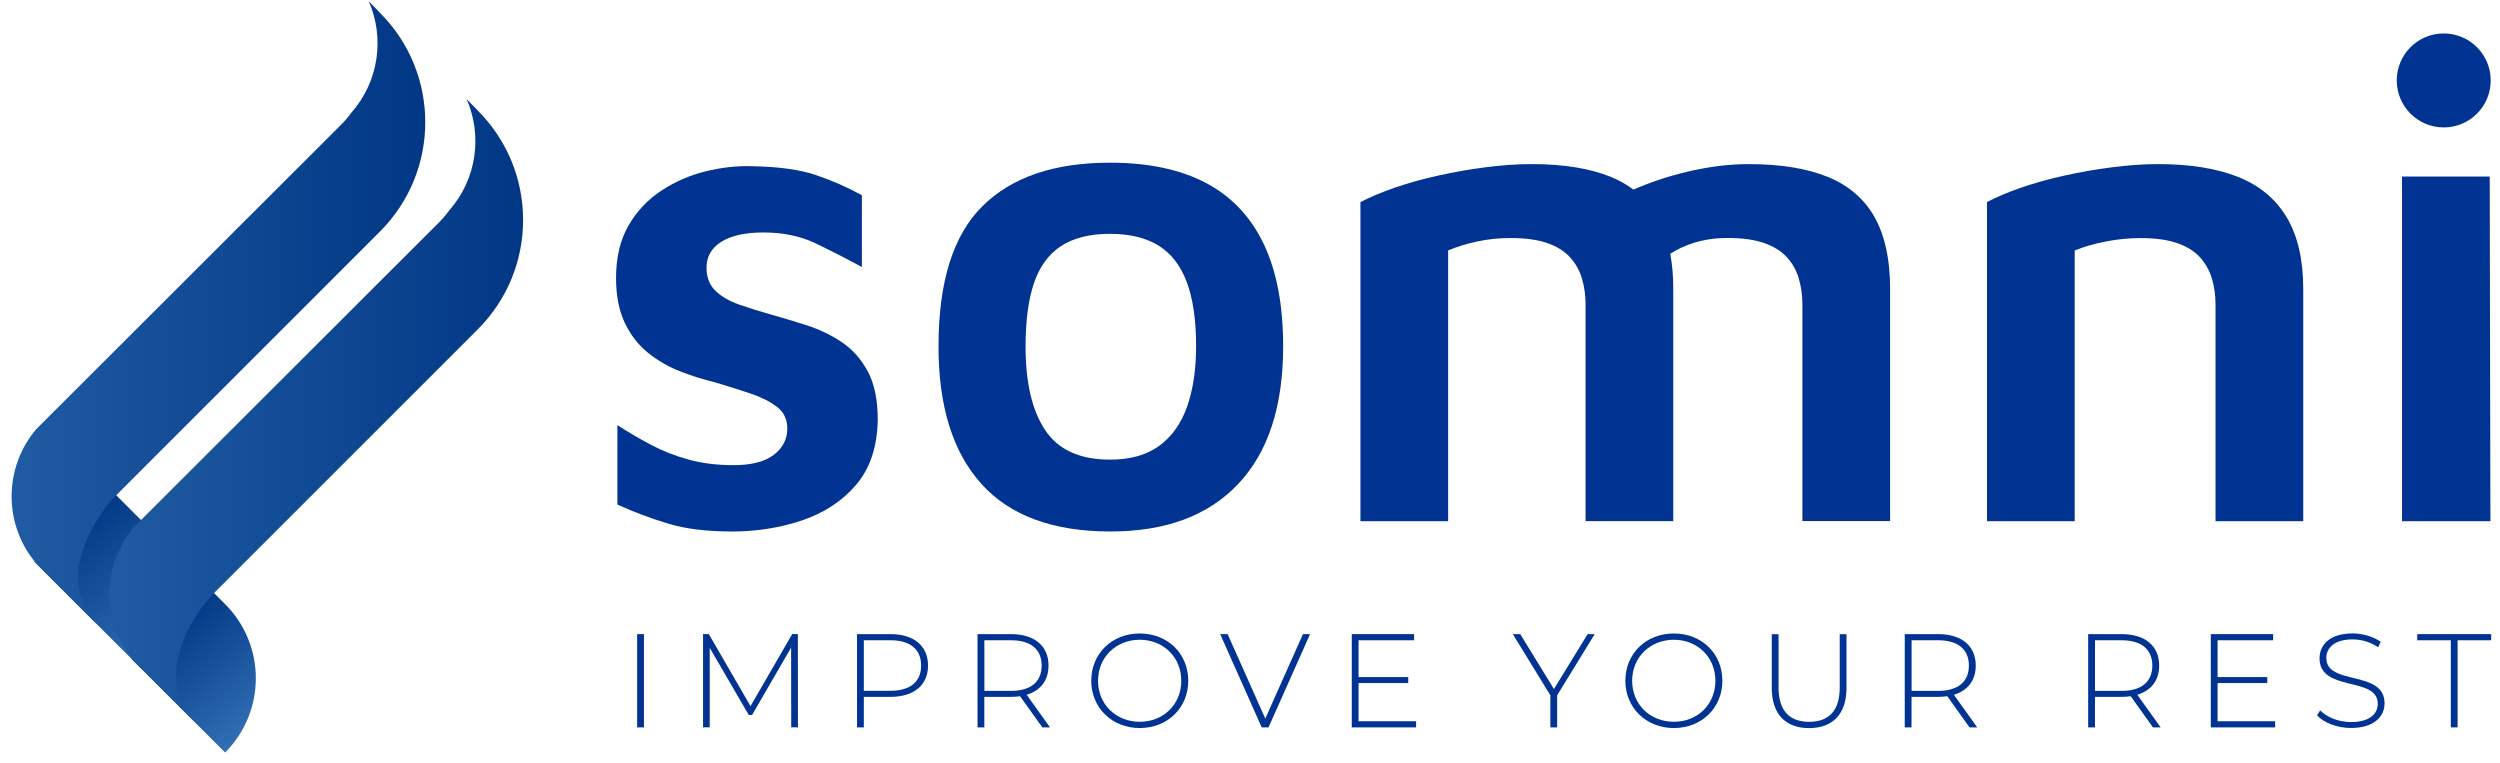
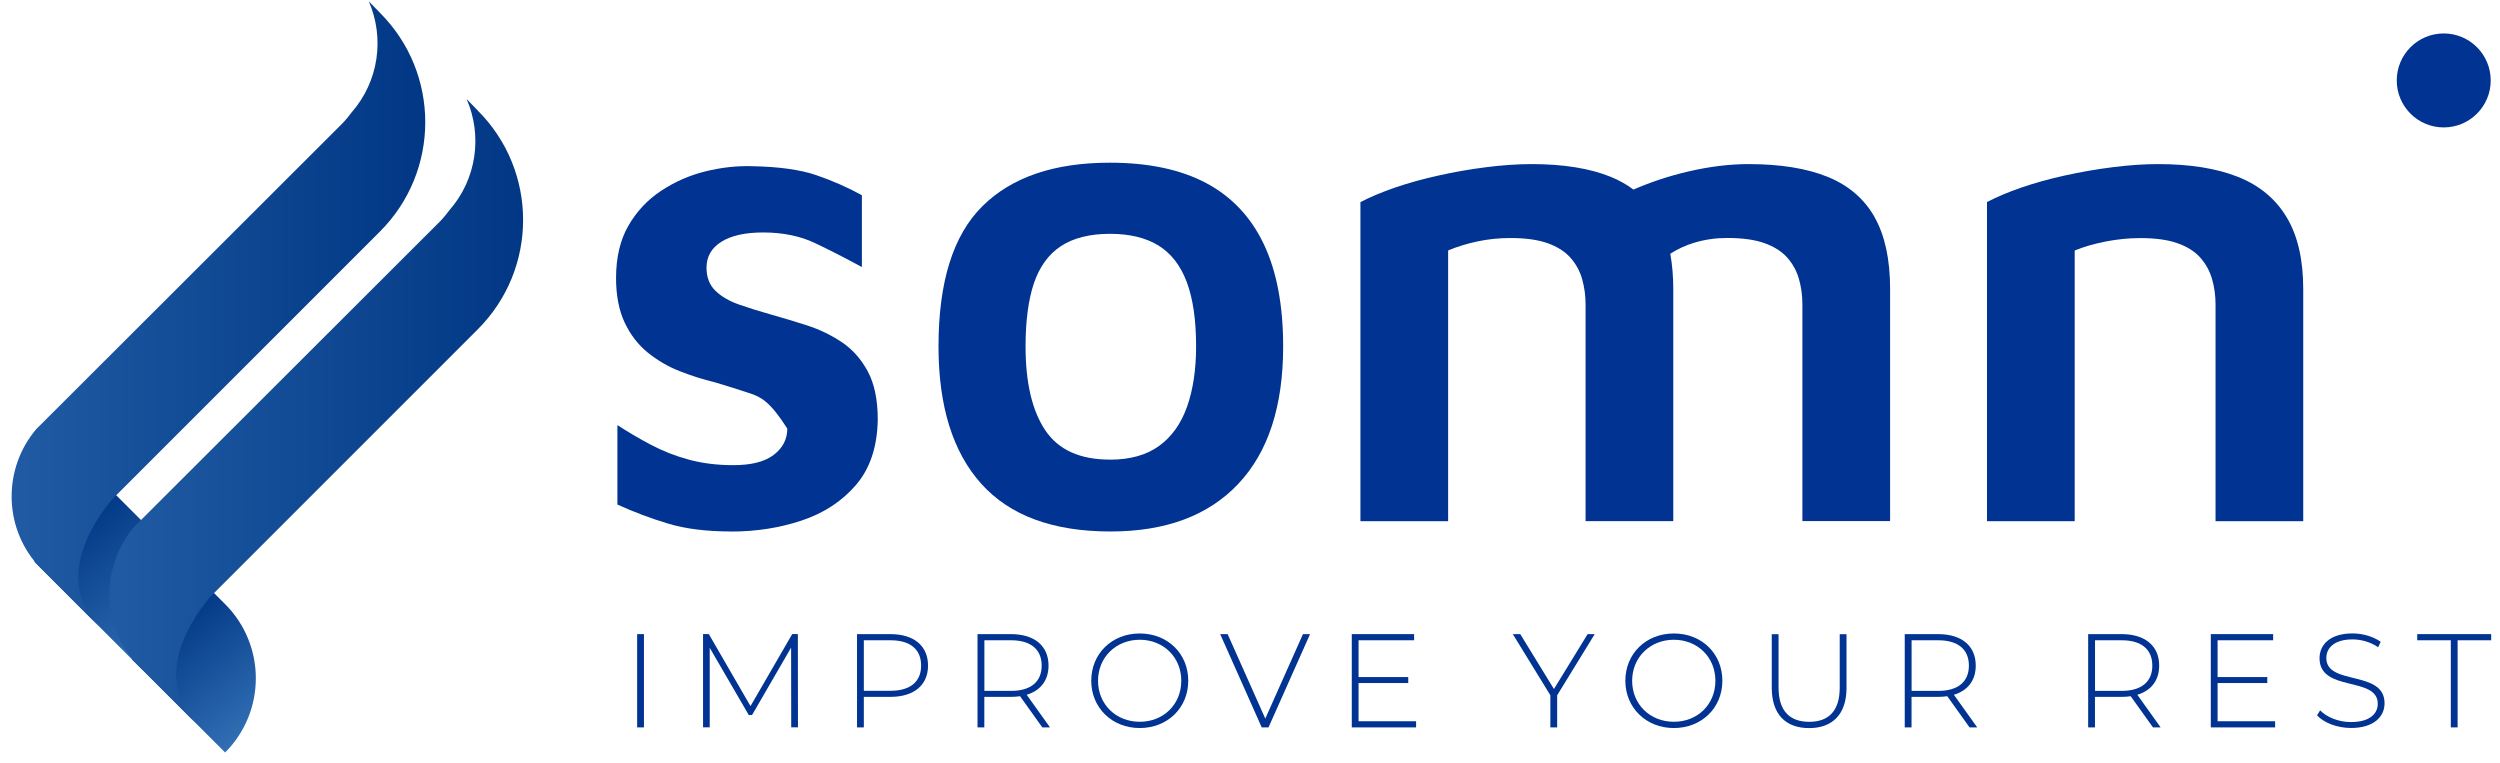
<svg xmlns="http://www.w3.org/2000/svg" width="213" height="65" viewBox="0 0 213 65" fill="none">
  <path d="M12.153 57.082L2.924 47.853L9.243 41.534L12.148 44.439C15.637 47.928 15.637 53.588 12.148 57.082H12.153Z" fill="url(#paint0_linear_54830_32612)" />
  <path d="M32.373 1.088C32.373 1.088 31.884 0.584 31.42 0.11C32.777 3.22 32.283 6.933 29.942 9.594C29.503 10.188 29.164 10.522 29.164 10.522L3.083 36.567C0.268 39.897 0.288 44.823 3.178 48.108H3.183L8.514 53.448C4.361 49.295 8.349 43.965 9.557 42.542L32.373 19.726C37.519 14.58 37.519 6.239 32.373 1.093V1.088Z" fill="url(#paint1_linear_54830_32612)" />
  <path d="M19.18 64.11L11.254 56.184L17.573 49.864L19.18 51.472C22.669 54.961 22.669 60.621 19.18 64.115V64.11Z" fill="url(#paint2_linear_54830_32612)" />
  <path d="M40.709 9.419C40.709 9.419 40.22 8.915 39.756 8.441C41.113 11.55 40.619 15.264 38.278 17.924C37.839 18.518 37.5 18.853 37.5 18.853L11.419 44.898C8.604 48.227 8.624 53.154 11.514 56.438H11.519L16.85 61.779C12.697 57.626 16.685 52.295 17.893 50.873L40.709 28.057C45.855 22.911 45.855 14.57 40.709 9.424V9.419Z" fill="url(#paint3_linear_54830_32612)" />
-   <path d="M62.311 45.282C60.195 45.282 58.388 45.058 56.901 44.604C55.408 44.154 53.976 43.615 52.603 42.986V36.218C53.507 36.807 54.455 37.366 55.458 37.895C56.456 38.424 57.535 38.849 58.693 39.163C59.851 39.477 61.114 39.632 62.486 39.632C64.013 39.632 65.162 39.338 65.93 38.749C66.694 38.16 67.078 37.416 67.078 36.513C67.078 35.729 66.784 35.11 66.195 34.661C65.606 34.211 64.842 33.827 63.899 33.513C62.955 33.198 61.957 32.884 60.899 32.569C59.916 32.335 58.927 32.02 57.929 31.631C56.931 31.241 56.017 30.707 55.194 30.044C54.37 29.375 53.711 28.521 53.222 27.483C52.733 26.445 52.488 25.177 52.488 23.689C52.488 21.922 52.843 20.435 53.547 19.217C54.25 17.999 55.184 17.011 56.342 16.247C57.5 15.484 58.752 14.935 60.105 14.6C61.458 14.266 62.781 14.121 64.078 14.161C66.354 14.201 68.176 14.455 69.549 14.925C70.922 15.394 72.214 15.963 73.432 16.632V22.751C72.06 22.007 70.737 21.329 69.459 20.72C68.186 20.111 66.704 19.806 65.017 19.806C63.489 19.806 62.301 20.071 61.458 20.6C60.614 21.129 60.195 21.868 60.195 22.806C60.195 23.63 60.45 24.288 60.959 24.778C61.468 25.272 62.147 25.661 62.99 25.956C63.834 26.25 64.747 26.535 65.725 26.809C66.704 27.084 67.717 27.388 68.755 27.723C69.793 28.057 70.777 28.526 71.695 29.135C72.614 29.744 73.362 30.578 73.931 31.636C74.501 32.694 74.785 34.067 74.785 35.754C74.745 38.07 74.126 39.922 72.933 41.314C71.735 42.707 70.198 43.715 68.316 44.344C66.434 44.973 64.433 45.287 62.316 45.287L62.311 45.282Z" fill="#003392" />
+   <path d="M62.311 45.282C60.195 45.282 58.388 45.058 56.901 44.604C55.408 44.154 53.976 43.615 52.603 42.986V36.218C53.507 36.807 54.455 37.366 55.458 37.895C56.456 38.424 57.535 38.849 58.693 39.163C59.851 39.477 61.114 39.632 62.486 39.632C64.013 39.632 65.162 39.338 65.93 38.749C66.694 38.16 67.078 37.416 67.078 36.513C65.606 34.211 64.842 33.827 63.899 33.513C62.955 33.198 61.957 32.884 60.899 32.569C59.916 32.335 58.927 32.02 57.929 31.631C56.931 31.241 56.017 30.707 55.194 30.044C54.37 29.375 53.711 28.521 53.222 27.483C52.733 26.445 52.488 25.177 52.488 23.689C52.488 21.922 52.843 20.435 53.547 19.217C54.25 17.999 55.184 17.011 56.342 16.247C57.5 15.484 58.752 14.935 60.105 14.6C61.458 14.266 62.781 14.121 64.078 14.161C66.354 14.201 68.176 14.455 69.549 14.925C70.922 15.394 72.214 15.963 73.432 16.632V22.751C72.06 22.007 70.737 21.329 69.459 20.72C68.186 20.111 66.704 19.806 65.017 19.806C63.489 19.806 62.301 20.071 61.458 20.6C60.614 21.129 60.195 21.868 60.195 22.806C60.195 23.63 60.45 24.288 60.959 24.778C61.468 25.272 62.147 25.661 62.99 25.956C63.834 26.25 64.747 26.535 65.725 26.809C66.704 27.084 67.717 27.388 68.755 27.723C69.793 28.057 70.777 28.526 71.695 29.135C72.614 29.744 73.362 30.578 73.931 31.636C74.501 32.694 74.785 34.067 74.785 35.754C74.745 38.07 74.126 39.922 72.933 41.314C71.735 42.707 70.198 43.715 68.316 44.344C66.434 44.973 64.433 45.287 62.316 45.287L62.311 45.282Z" fill="#003392" />
  <path d="M94.616 45.282C89.709 45.282 86.046 43.93 83.61 41.224C81.179 38.519 79.961 34.616 79.961 29.515C79.961 24.024 81.204 20.041 83.7 17.57C86.19 15.099 89.809 13.861 94.556 13.861C97.85 13.861 100.585 14.44 102.767 15.598C104.943 16.756 106.58 18.493 107.678 20.805C108.776 23.12 109.325 26.02 109.325 29.515C109.325 34.616 108.053 38.519 105.502 41.224C102.951 43.93 99.323 45.282 94.616 45.282ZM94.556 39.163C96.283 39.163 97.686 38.774 98.764 37.985C99.842 37.201 100.635 36.083 101.145 34.631C101.654 33.178 101.908 31.476 101.908 29.509C101.908 27.273 101.644 25.451 101.115 24.039C100.585 22.626 99.782 21.588 98.704 20.919C97.626 20.255 96.243 19.921 94.556 19.921C92.869 19.921 91.436 20.275 90.378 20.979C89.32 21.683 88.556 22.746 88.082 24.154C87.613 25.566 87.378 27.353 87.378 29.509C87.378 32.609 87.937 34.99 89.055 36.657C90.173 38.324 92.005 39.158 94.556 39.158V39.163Z" fill="#003392" />
  <path d="M159.724 18.513C158.84 16.946 157.508 15.798 155.721 15.069C153.934 14.345 151.688 13.981 148.982 13.981C147.375 13.981 145.678 14.186 143.891 14.6C142.239 14.979 140.667 15.504 139.169 16.152C138.6 15.723 137.956 15.364 137.243 15.069C135.456 14.345 133.209 13.981 130.504 13.981C129.286 13.981 127.993 14.071 126.621 14.246C125.248 14.42 123.895 14.655 122.563 14.954C121.23 15.249 119.992 15.593 118.854 15.983C117.716 16.377 116.738 16.786 115.909 17.221V44.404H123.381V21.338C124.125 21.024 124.949 20.77 125.852 20.575C126.756 20.38 127.694 20.28 128.677 20.28C129.97 20.28 131.028 20.425 131.857 20.72C132.68 21.014 133.329 21.423 133.798 21.953C134.268 22.482 134.602 23.09 134.797 23.774C134.991 24.463 135.091 25.177 135.091 25.921V44.399H142.563V24.628C142.563 23.535 142.474 22.537 142.309 21.618C142.933 21.219 143.607 20.904 144.33 20.685C145.234 20.41 146.172 20.275 147.155 20.275C148.448 20.275 149.506 20.42 150.33 20.715C151.154 21.009 151.802 21.418 152.272 21.948C152.741 22.477 153.075 23.085 153.27 23.769C153.465 24.458 153.564 25.172 153.564 25.916V44.394H161.037V24.623C161.037 22.112 160.597 20.071 159.714 18.503L159.724 18.513Z" fill="#003392" />
  <path d="M169.287 17.216C170.111 16.786 171.089 16.372 172.227 15.978C173.365 15.588 174.598 15.244 175.936 14.95C177.268 14.655 178.621 14.42 179.994 14.246C181.366 14.071 182.659 13.981 183.877 13.981C186.582 13.981 188.848 14.345 190.675 15.069C192.497 15.793 193.885 16.941 194.823 18.513C195.767 20.081 196.236 22.122 196.236 24.633V44.404H188.764V25.926C188.764 25.182 188.664 24.463 188.469 23.779C188.269 23.096 187.94 22.487 187.471 21.957C187.002 21.428 186.353 21.014 185.529 20.725C184.706 20.43 183.647 20.285 182.355 20.285C181.371 20.285 180.383 20.385 179.385 20.58C178.386 20.779 177.513 21.034 176.764 21.343V44.409H169.292V17.226L169.287 17.216Z" fill="#003392" />
-   <path d="M204.651 44.404V15.039H212.124L212.183 44.404H204.651Z" fill="#003392" />
  <path d="M208.206 10.857C210.417 10.857 212.209 9.064 212.209 6.853C212.209 4.643 210.417 2.85 208.206 2.85C205.995 2.85 204.203 4.643 204.203 6.853C204.203 9.064 205.995 10.857 208.206 10.857Z" fill="#003392" />
  <path d="M54.285 54.027H54.864V61.974H54.285V54.027Z" fill="#003392" />
  <path d="M67.412 61.974L67.403 55.175L64.078 60.916H63.794L60.469 55.195V61.969H59.9V54.022H60.39L63.943 60.162L67.497 54.022H67.977L67.987 61.969H67.418L67.412 61.974Z" fill="#003392" />
  <path d="M79.068 56.708C79.068 58.375 77.865 59.373 75.869 59.373H73.598V61.974H73.019V54.027H75.869C77.865 54.027 79.068 55.026 79.068 56.708ZM78.479 56.708C78.479 55.335 77.571 54.551 75.869 54.551H73.598V58.854H75.869C77.571 58.854 78.479 58.07 78.479 56.708Z" fill="#003392" />
  <path d="M88.806 61.974L86.909 59.318C86.659 59.353 86.41 59.373 86.135 59.373H83.864V61.974H83.285V54.027H86.135C88.132 54.027 89.335 55.026 89.335 56.708C89.335 57.966 88.656 58.839 87.473 59.194L89.46 61.974H88.801H88.806ZM86.14 58.864C87.842 58.864 88.751 58.07 88.751 56.708C88.751 55.345 87.842 54.551 86.14 54.551H83.869V58.864H86.14Z" fill="#003392" />
  <path d="M92.974 58.001C92.974 55.694 94.731 53.972 97.106 53.972C99.482 53.972 101.239 55.684 101.239 58.001C101.239 60.316 99.468 62.029 97.106 62.029C94.746 62.029 92.974 60.302 92.974 58.001ZM100.645 58.001C100.645 55.994 99.123 54.507 97.106 54.507C95.09 54.507 93.553 55.994 93.553 58.001C93.553 60.007 95.075 61.495 97.106 61.495C99.138 61.495 100.645 60.007 100.645 58.001Z" fill="#003392" />
  <path d="M111.617 54.027L108.078 61.974H107.499L103.96 54.027H104.594L107.803 61.225L111.013 54.027H111.617Z" fill="#003392" />
  <path d="M120.651 61.45V61.974H115.171V54.027H120.482V54.551H115.75V57.686H119.983V58.195H115.75V61.45H120.651Z" fill="#003392" />
  <path d="M132.67 59.238V61.974H132.091V59.238L128.892 54.027H129.526L132.396 58.704L135.266 54.027H135.87L132.67 59.238Z" fill="#003392" />
  <path d="M138.48 58.001C138.48 55.694 140.237 53.972 142.613 53.972C144.989 53.972 146.746 55.684 146.746 58.001C146.746 60.316 144.974 62.029 142.613 62.029C140.252 62.029 138.48 60.302 138.48 58.001ZM146.152 58.001C146.152 55.994 144.63 54.507 142.613 54.507C140.597 54.507 139.059 55.994 139.059 58.001C139.059 60.007 140.582 61.495 142.613 61.495C144.645 61.495 146.152 60.007 146.152 58.001Z" fill="#003392" />
  <path d="M150.954 58.605V54.032H151.533V58.584C151.533 60.571 152.486 61.499 154.144 61.499C155.801 61.499 156.744 60.571 156.744 58.584V54.032H157.323V58.605C157.323 60.876 156.11 62.034 154.134 62.034C152.157 62.034 150.954 60.876 150.954 58.605Z" fill="#003392" />
  <path d="M167.805 61.974L165.908 59.318C165.658 59.353 165.409 59.373 165.134 59.373H162.863V61.974H162.284V54.027H165.134C167.131 54.027 168.334 55.026 168.334 56.708C168.334 57.966 167.655 58.839 166.472 59.194L168.459 61.974H167.8H167.805ZM165.139 58.864C166.841 58.864 167.75 58.07 167.75 56.708C167.75 55.345 166.841 54.551 165.139 54.551H162.868V58.864H165.139Z" fill="#003392" />
  <path d="M183.433 61.974L181.536 59.318C181.286 59.353 181.037 59.373 180.762 59.373H178.491V61.974H177.912V54.027H180.762C182.759 54.027 183.962 55.026 183.962 56.708C183.962 57.966 183.283 58.839 182.1 59.194L184.086 61.974H183.428H183.433ZM180.767 58.864C182.469 58.864 183.378 58.07 183.378 56.708C183.378 55.345 182.469 54.551 180.767 54.551H178.496V58.864H180.767Z" fill="#003392" />
  <path d="M193.841 61.45V61.974H188.36V54.027H193.671V54.551H188.939V57.686H193.172V58.195H188.939V61.45H193.841Z" fill="#003392" />
  <path d="M197.414 60.95L197.674 60.521C198.218 61.09 199.226 61.52 200.294 61.52C201.881 61.52 202.585 60.826 202.585 59.962C202.585 57.581 197.624 59.009 197.624 56.079C197.624 54.956 198.487 53.967 200.439 53.967C201.312 53.967 202.221 54.242 202.835 54.681L202.62 55.145C201.961 54.691 201.158 54.477 200.439 54.477C198.897 54.477 198.203 55.19 198.203 56.064C198.203 58.445 203.164 57.042 203.164 59.922C203.164 61.045 202.266 62.024 200.304 62.024C199.126 62.024 197.988 61.579 197.409 60.945L197.414 60.95Z" fill="#003392" />
  <path d="M208.809 54.551H205.949V54.027H212.248V54.551H209.388V61.974H208.809V54.551Z" fill="#003392" />
  <defs>
    <linearGradient id="paint0_linear_54830_32612" x1="17.075" y1="58.12" x2="3.927" y2="41.613" gradientUnits="userSpaceOnUse">
      <stop offset="0.03" stop-color="#3C7CBF" />
      <stop offset="0.84" stop-color="#013785" />
    </linearGradient>
    <linearGradient id="paint1_linear_54830_32612" x1="0.992" y1="26.779" x2="36.236" y2="26.779" gradientUnits="userSpaceOnUse">
      <stop offset="0.03" stop-color="#1F5AA2" />
      <stop offset="1" stop-color="#013785" />
    </linearGradient>
    <linearGradient id="paint2_linear_54830_32612" x1="23.868" y1="64.689" x2="12.44" y2="50.338" gradientUnits="userSpaceOnUse">
      <stop offset="0.03" stop-color="#3C7CBF" />
      <stop offset="0.84" stop-color="#013785" />
    </linearGradient>
    <linearGradient id="paint3_linear_54830_32612" x1="9.323" y1="35.11" x2="44.567" y2="35.11" gradientUnits="userSpaceOnUse">
      <stop offset="0.03" stop-color="#1F5AA2" />
      <stop offset="1" stop-color="#013785" />
    </linearGradient>
  </defs>
</svg>